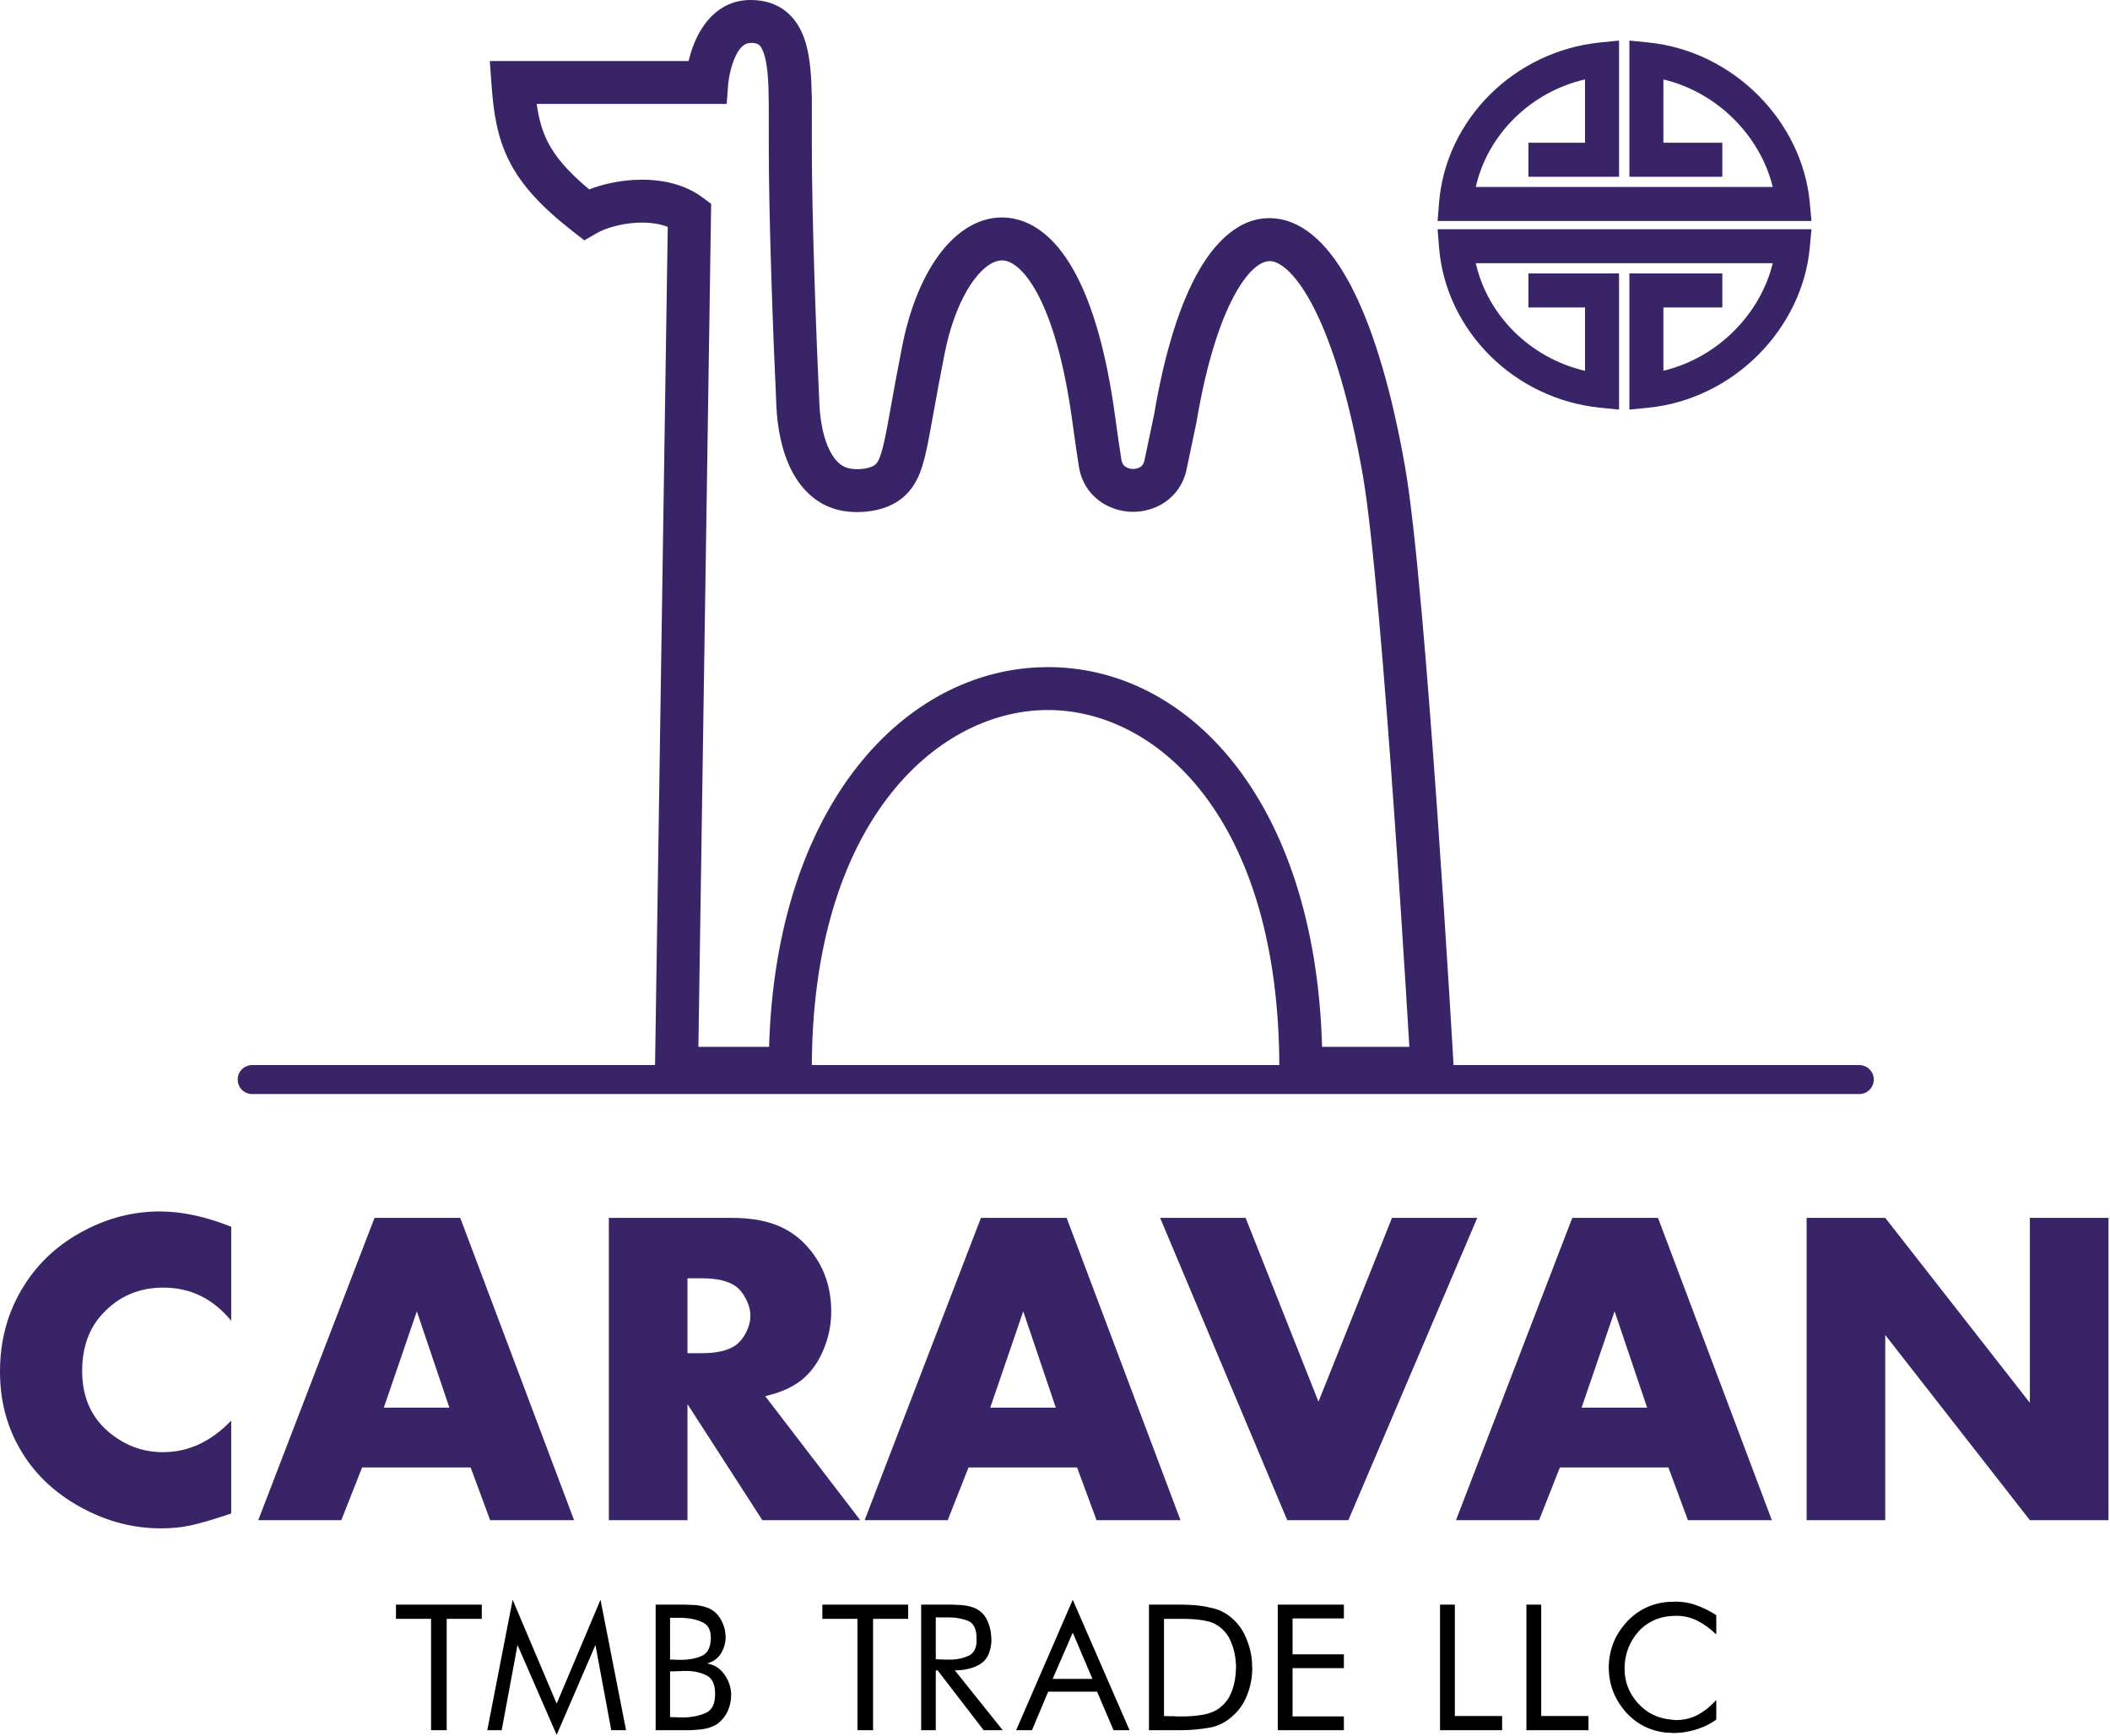
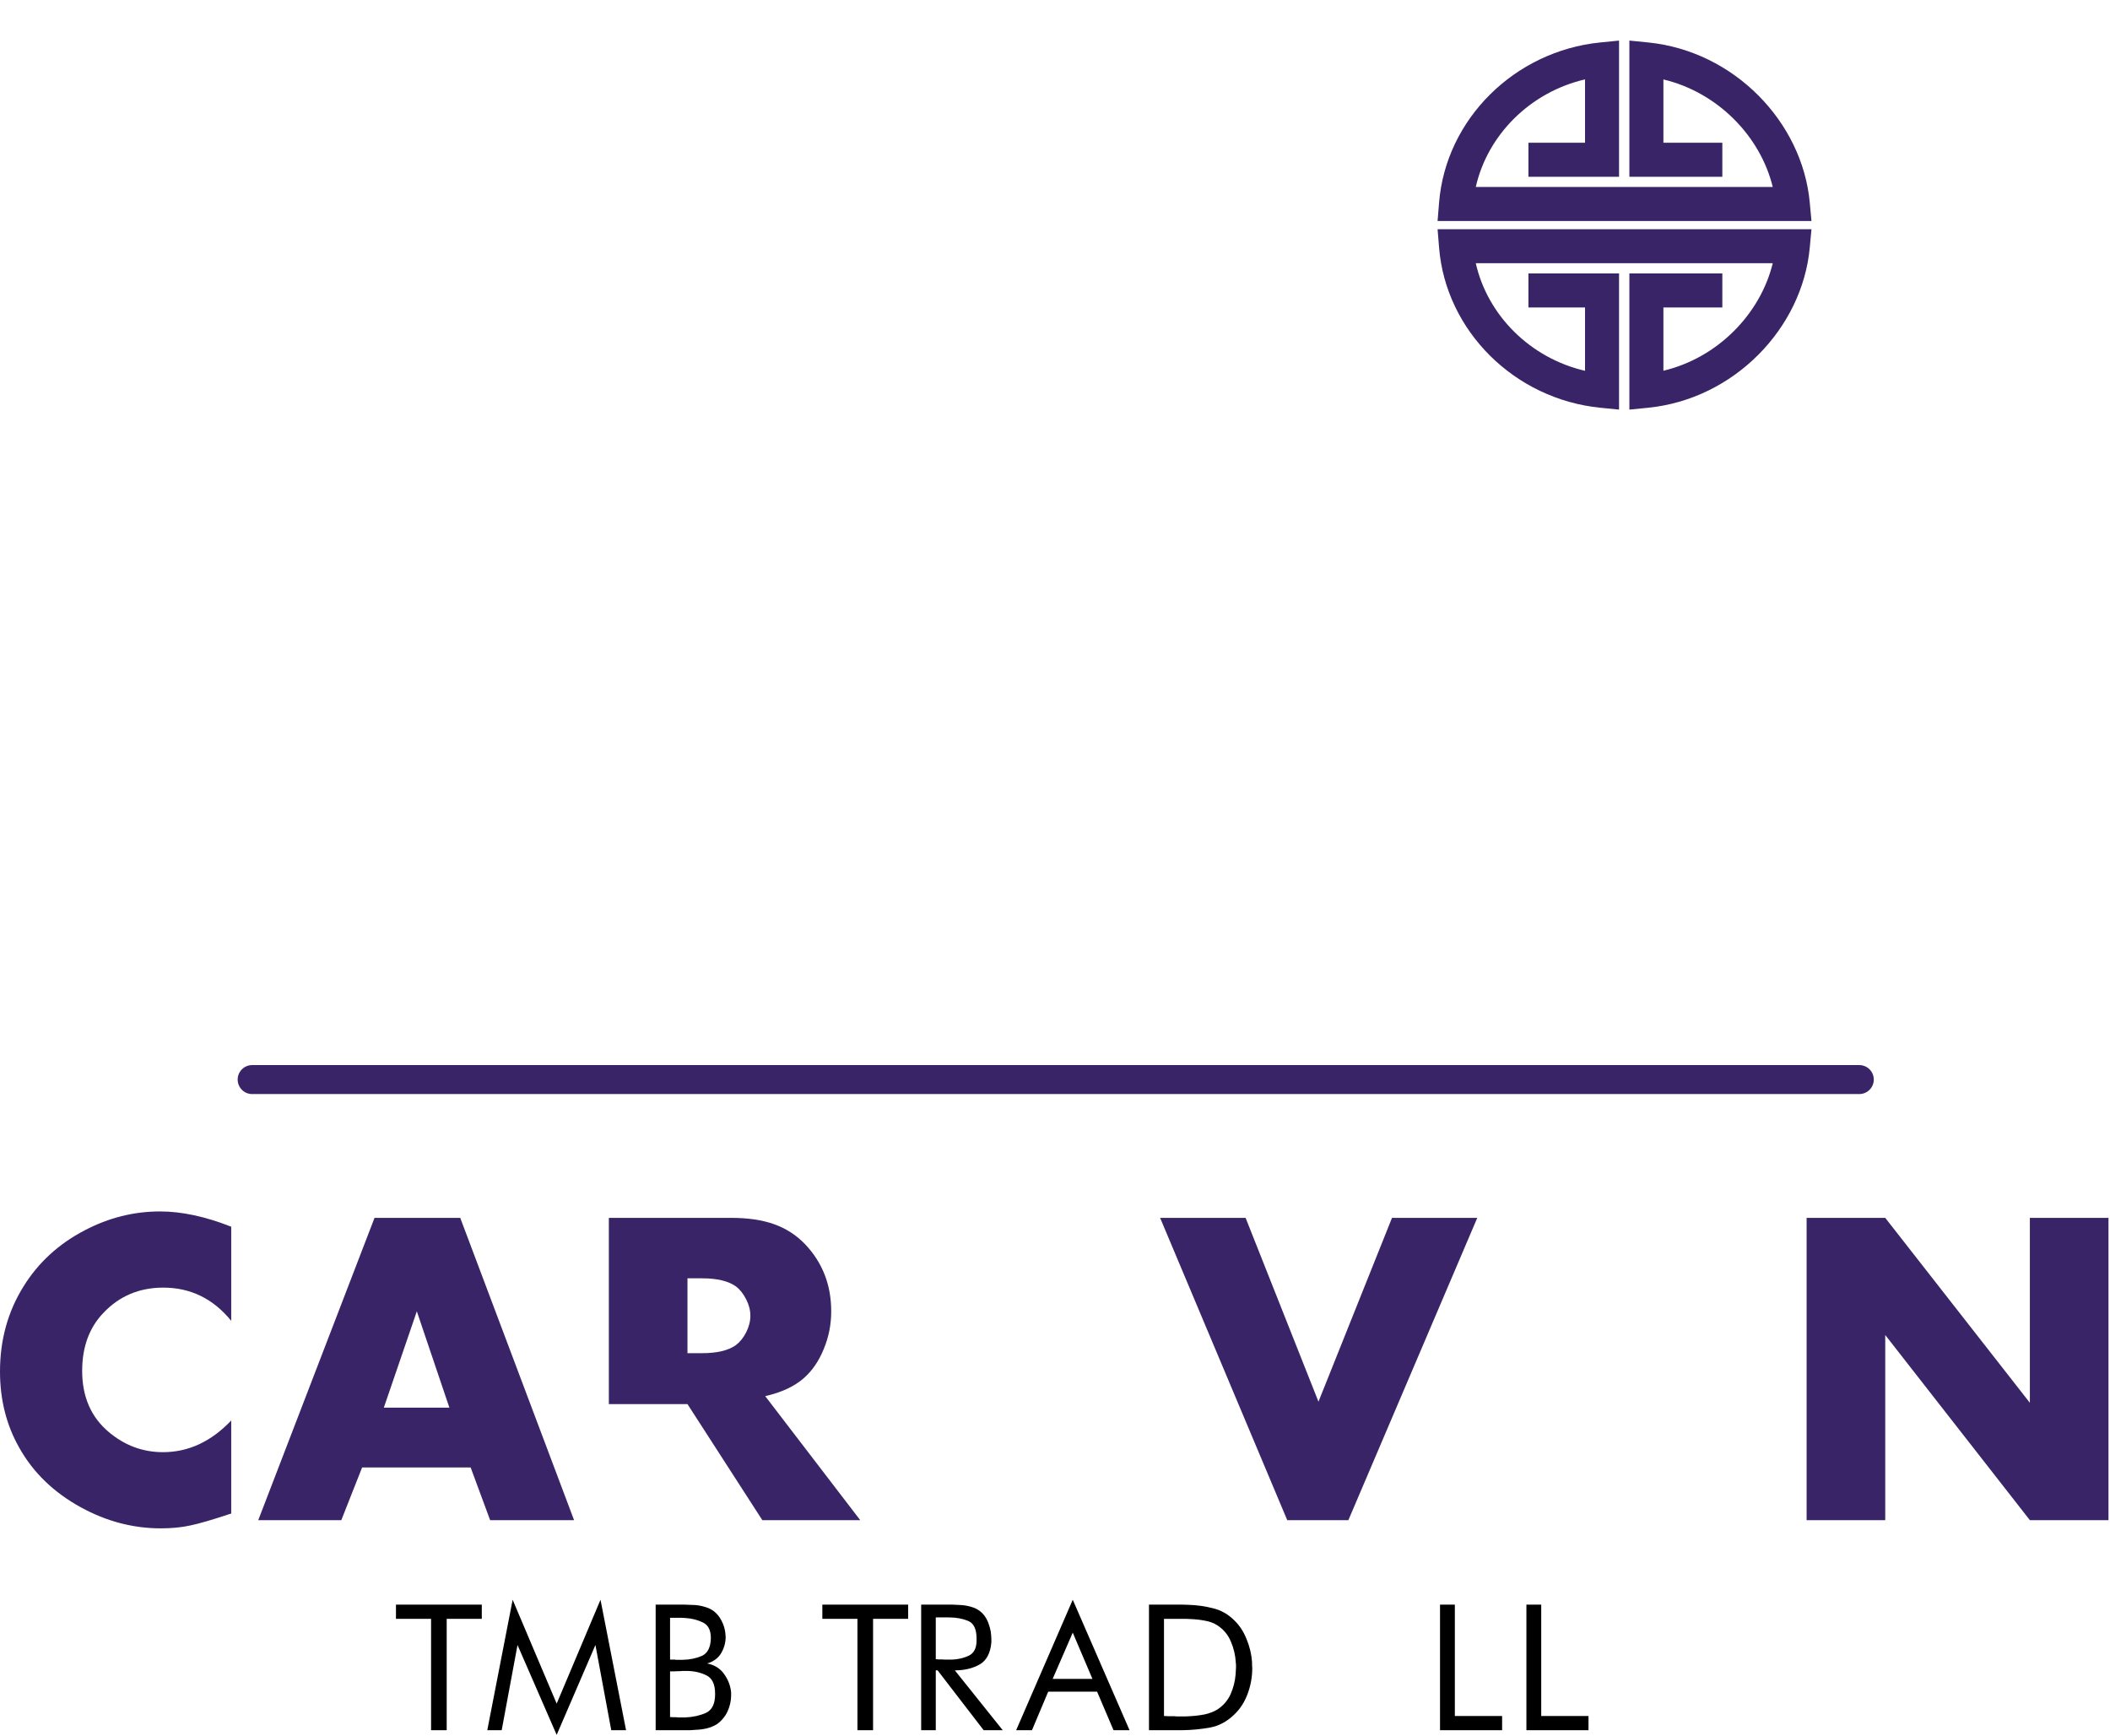
<svg xmlns="http://www.w3.org/2000/svg" width="728" height="599" viewBox="0 0 728 599" fill="none">
  <g clip-path="url(#clip0_153_5)">
    <path fill-rule="evenodd" clip-rule="evenodd" d="M558.608 14V60.991H527.342V49.251H546.871V27.393C527.972 31.768 513.239 46.519 509.181 64.513H611.642C607.373 47.006 592.663 31.874 573.914 27.414V49.251H594.245V60.991H562.176V14L568.63 14.646C598.316 17.619 621.835 42.08 624.406 69.842L625 76.253H496L496.514 69.909C498.844 41.124 522.56 17.61 552.155 14.646L558.608 14Z" fill="#392467" />
    <path fill-rule="evenodd" clip-rule="evenodd" d="M558.608 141.336V94.345H527.342V106.085H546.871V127.943C527.972 123.568 513.239 108.817 509.181 90.823H611.642C607.373 108.33 592.663 123.462 573.914 127.922V106.085H594.245V94.345H562.176V141.336L568.63 140.69C598.316 137.717 621.835 113.255 624.406 85.494L625 79.083H496L496.514 85.427C498.844 114.212 522.56 137.726 552.155 140.69L558.608 141.336Z" fill="#392467" />
-     <path fill-rule="evenodd" clip-rule="evenodd" d="M239.421 15.197C241.812 9.2 247.429 0 259.046 0C263.932 0 268.365 1.401 271.887 4.544C275.253 7.549 277.076 11.515 278.139 15.339C279.546 20.402 279.951 26.585 280.067 32.892C280.078 33.02 280.089 33.2 280.092 33.257C280.093 33.29 280.095 33.345 280.096 33.367C280.097 33.404 280.097 33.437 280.098 33.461C280.098 33.48 280.098 33.492 280.098 33.494L280.099 33.544L280.1 33.739C280.1 33.898 280.101 34.136 280.101 34.428C280.102 34.86 280.103 35.42 280.104 36.036C280.114 37.552 280.114 39.065 280.113 40.562C280.113 40.824 280.113 41.086 280.113 41.347V41.559V41.631L280.112 41.679L280.111 41.759C280.11 41.783 280.106 41.867 280.097 41.985C280.098 44.179 280.099 46.882 280.1 50.184C280.11 74.754 281.524 114.217 282.717 139.569C282.998 145.544 284.177 151.4 286.359 155.637C288.442 159.681 290.966 161.522 294.209 161.809C298.244 162.165 300.961 161.114 301.781 160.471C302.632 159.802 303.649 158.788 305.094 152.269C305.824 148.977 306.525 145.066 307.435 139.993C308.399 134.617 309.597 127.935 311.311 119.303C313.88 106.365 318.383 95.312 324.311 87.483C330.141 79.783 338.391 74.022 348.143 75.181C357.729 76.322 365.45 83.796 371.199 94.634C377.054 105.671 381.728 121.683 384.676 143.212C385.629 150.169 386.319 155.04 386.926 158.713C387.115 159.858 387.603 160.501 388.153 160.926C388.786 161.417 389.729 161.774 390.829 161.802C391.929 161.83 392.882 161.522 393.53 161.07C394.09 160.679 394.605 160.07 394.848 158.937C395.618 155.356 396.361 151.788 397.11 148.195C397.48 146.418 397.852 144.635 398.228 142.84C401.878 121.258 407.221 104.4 413.849 93.012C420.255 82.006 429.539 73.591 441.325 75.555C446.856 76.477 451.725 79.608 455.886 83.891C460.053 88.179 463.85 93.96 467.302 100.989C474.202 115.043 480.222 135.132 484.807 161.248C488.47 182.108 492.654 234.089 495.908 280.337C497.543 303.574 498.954 325.531 499.955 341.678C500.456 349.752 500.855 356.374 501.129 360.979C501.266 363.281 501.371 365.08 501.442 366.303L501.551 368.168V368.174C501.551 368.174 501.551 368.176 494.136 368.598L501.551 368.176L502 376H441.399V368.598C441.399 282.11 398.861 244.512 360.843 244.992C322.612 245.473 280.1 284.431 280.1 368.598V376H225.884L230.388 78.292C227.458 77.13 223.756 76.633 219.637 76.859C213.943 77.171 208.757 78.803 205.951 80.422L201.601 82.933L197.646 79.843C186.991 71.52 180.085 64.145 175.81 55.8C171.531 47.449 170.268 38.84 169.565 28.984L169 21.058H237.573C238.005 19.275 238.601 17.254 239.421 15.197ZM486.26 361.197C485.989 356.639 485.605 350.274 485.128 342.591C484.128 326.471 482.72 304.556 481.089 281.372C477.811 234.779 473.672 183.722 470.174 163.799C465.714 138.398 460.007 119.814 453.958 107.495C450.934 101.336 447.951 97.005 445.213 94.188C442.47 91.364 440.312 90.395 438.874 90.156C436.722 89.797 432.303 90.81 426.7 100.438C421.333 109.659 416.369 124.591 412.854 145.439L412.829 145.584L412.799 145.729C412.422 147.522 412.046 149.328 411.668 151.14C410.914 154.763 410.153 158.413 409.374 162.038C407.195 172.174 398.332 176.802 390.448 176.601C382.568 176.399 373.957 171.332 372.268 161.119C371.623 157.214 370.906 152.145 369.957 145.213C367.13 124.569 362.789 110.455 358.066 101.552C353.237 92.449 348.819 90.17 346.382 89.88C344.11 89.61 340.453 90.742 336.169 96.4C331.983 101.928 328.164 110.694 325.884 122.176C324.329 130.011 323.125 136.684 322.123 142.237C321.132 147.729 320.339 152.124 319.6 155.462C318.053 162.437 316.174 168.014 310.976 172.097C306.22 175.833 299.278 177.118 292.896 176.554C283.06 175.685 276.764 169.428 273.142 162.396C269.62 155.556 268.211 147.357 267.878 140.262C266.683 114.855 265.254 75.114 265.244 50.19C265.241 42.598 265.241 38.169 265.241 35.817C265.182 28.732 264.924 23.252 263.822 19.29C263.18 16.981 262.446 15.991 261.976 15.572C261.662 15.292 260.981 14.803 259.046 14.803C257.025 14.803 255.033 16.132 253.226 20.664C252.415 22.697 251.903 24.821 251.597 26.496C251.447 27.317 251.353 27.991 251.299 28.442C251.272 28.666 251.254 28.833 251.245 28.931C251.24 28.981 251.237 29.013 251.236 29.026V29.033L250.724 35.861H185.18C185.919 41.091 187.062 45.208 189.041 49.069C191.558 53.984 195.717 59.029 203.288 65.352C207.854 63.579 213.325 62.38 218.819 62.078C226.369 61.664 235.276 62.88 242.304 68.072L245.365 70.333L240.965 361.197H265.353C267.827 277.547 312.22 230.8 360.656 230.19C409.331 229.576 453.733 275.539 456.151 361.197H486.26Z" fill="#392467" />
    <path d="M623.324 524.524V420.216H650.452L700.351 484.023V420.216H727.479V524.524H700.351L650.452 460.64V524.524H623.324Z" fill="#392467" />
-     <path d="M575.641 506.337H538.197L531.014 524.524H502.358L542.477 420.216H572.05L611.328 524.524H582.366L575.641 506.337ZM568.305 485.704L557.072 452.464L545.686 485.704H568.305Z" fill="#392467" />
    <path d="M429.763 420.216L454.904 483.641L480.274 420.216H509.694L465.22 524.524H444.129L400.267 420.216H429.763Z" fill="#392467" />
-     <path d="M371.611 506.337H334.167L326.984 524.524H298.328L338.446 420.216H368.019L407.297 524.524H378.336L371.611 506.337ZM364.275 485.704L353.042 452.464L341.656 485.704H364.275Z" fill="#392467" />
-     <path d="M264.017 481.731L296.799 524.524H263.024L237.195 484.482V524.524H210.067V420.216H252.249C258.108 420.216 263.075 420.955 267.15 422.432C271.277 423.909 274.843 426.227 277.848 429.386C283.809 435.703 286.789 443.396 286.789 452.464C286.789 457.049 285.923 461.404 284.191 465.531C282.51 469.657 280.217 472.994 277.313 475.541C274.053 478.394 269.621 480.457 264.017 481.731ZM237.195 466.906H242.238C247.384 466.906 251.256 465.989 253.854 464.155C255.28 463.085 256.477 461.608 257.445 459.723C258.413 457.787 258.897 455.877 258.897 453.992C258.897 452.107 258.413 450.222 257.445 448.337C256.477 446.401 255.28 444.898 253.854 443.829C251.256 441.995 247.384 441.078 242.238 441.078H237.195V466.906Z" fill="#392467" />
+     <path d="M264.017 481.731L296.799 524.524H263.024L237.195 484.482H210.067V420.216H252.249C258.108 420.216 263.075 420.955 267.15 422.432C271.277 423.909 274.843 426.227 277.848 429.386C283.809 435.703 286.789 443.396 286.789 452.464C286.789 457.049 285.923 461.404 284.191 465.531C282.51 469.657 280.217 472.994 277.313 475.541C274.053 478.394 269.621 480.457 264.017 481.731ZM237.195 466.906H242.238C247.384 466.906 251.256 465.989 253.854 464.155C255.28 463.085 256.477 461.608 257.445 459.723C258.413 457.787 258.897 455.877 258.897 453.992C258.897 452.107 258.413 450.222 257.445 448.337C256.477 446.401 255.28 444.898 253.854 443.829C251.256 441.995 247.384 441.078 242.238 441.078H237.195V466.906Z" fill="#392467" />
    <path d="M162.384 506.337H124.941L117.758 524.524H89.102L129.22 420.216H158.793L198.071 524.524H169.109L162.384 506.337ZM155.049 485.704L143.815 452.464L132.429 485.704H155.049Z" fill="#392467" />
    <path d="M79.778 423.273V455.749C73.563 448.108 65.743 444.287 56.319 444.287C48.066 444.287 41.188 447.191 35.686 452.998C30.796 458.093 28.35 464.767 28.35 473.019C28.35 481.935 31.407 488.965 37.52 494.11C43.022 498.746 49.263 501.064 56.242 501.064C65.004 501.064 72.85 497.422 79.778 490.137V522.231C73.359 524.371 68.647 525.746 65.641 526.358C62.636 527.02 59.248 527.351 55.478 527.351C45.901 527.351 36.705 524.931 27.892 520.092C18.518 514.946 11.437 508.094 6.648 499.536C2.216 491.741 0 482.979 0 473.249C0 462.347 2.7 452.565 8.1 443.905C13.194 435.652 20.25 429.182 29.267 424.495C37.52 420.165 46.181 418 55.249 418C62.687 418 70.863 419.758 79.778 423.273Z" fill="#392467" />
    <path fill-rule="evenodd" clip-rule="evenodd" d="M82 372.5C82 369.739 84.239 367.5 87 367.5H641.5C644.261 367.5 646.5 369.739 646.5 372.5C646.5 375.261 644.261 377.5 641.5 377.5H87C84.239 377.5 82 375.261 82 372.5Z" fill="#392467" />
-     <path d="M592.153 563.96C590.146 562 587.999 560.437 585.713 559.27C583.473 558.103 580.999 557.52 578.293 557.52C577.826 557.52 577.336 557.543 576.823 557.59C576.356 557.637 575.866 557.683 575.353 557.73C575.213 557.73 575.049 557.753 574.863 557.8C574.723 557.8 574.559 557.823 574.373 557.87C570.079 558.757 566.696 560.903 564.223 564.31C561.749 567.67 560.513 571.497 560.513 575.79C560.513 580.317 562.053 584.283 565.133 587.69C568.213 591.097 572.086 592.987 576.753 593.36C576.893 593.36 577.033 593.383 577.173 593.43C577.313 593.43 577.453 593.43 577.593 593.43C577.733 593.43 577.849 593.453 577.943 593.5C578.083 593.5 578.199 593.5 578.293 593.5C581.093 593.5 583.636 592.87 585.923 591.61C588.209 590.35 590.286 588.67 592.153 586.57V593.36C590.379 594.62 588.443 595.623 586.343 596.37C584.243 597.117 582.119 597.607 579.973 597.84C579.553 597.887 579.133 597.91 578.713 597.91C578.339 597.957 577.943 597.98 577.523 597.98C577.336 597.98 577.126 597.957 576.893 597.91C576.659 597.91 576.449 597.91 576.263 597.91C576.029 597.91 575.796 597.887 575.563 597.84C575.329 597.84 575.119 597.84 574.933 597.84C569.193 597.233 564.456 594.783 560.723 590.49C557.036 586.197 555.146 581.227 555.053 575.58C555.053 569.747 556.943 564.637 560.723 560.25C564.503 555.863 569.309 553.367 575.143 552.76C575.283 552.76 575.423 552.76 575.563 552.76C575.749 552.76 575.913 552.737 576.053 552.69C576.146 552.69 576.239 552.69 576.333 552.69C576.426 552.69 576.496 552.69 576.543 552.69C576.776 552.69 577.009 552.69 577.243 552.69C577.476 552.643 577.686 552.62 577.873 552.62C580.299 552.62 582.563 552.97 584.663 553.67C586.809 554.37 588.933 555.35 591.033 556.61C591.219 556.703 591.406 556.82 591.593 556.96C591.779 557.053 591.966 557.17 592.153 557.31V563.96Z" fill="black" />
    <path d="M526.648 597V553.67H531.758V592.1H548.068V597H526.648Z" fill="black" />
    <path d="M496.844 597V553.67H501.954V592.1H518.264V597H496.844Z" fill="black" />
-     <path d="M440.854 597V553.67H463.673V558.43H445.964V570.82H463.673V575.58H445.964V592.24H463.673V597H440.854Z" fill="black" />
    <path d="M396.424 597V553.67H405.454C406.247 553.67 407.017 553.67 407.764 553.67C408.557 553.67 409.35 553.693 410.144 553.74C413.037 553.833 415.837 554.23 418.544 554.93C421.25 555.583 423.654 556.937 425.754 558.99C427.621 560.763 429.067 562.957 430.094 565.57C431.167 568.137 431.797 570.773 431.984 573.48C431.984 573.807 431.984 574.133 431.984 574.46C432.03 574.787 432.054 575.113 432.054 575.44C432.054 575.533 432.054 575.627 432.054 575.72C432.054 575.813 432.054 575.907 432.054 576C432.007 578.987 431.447 581.88 430.374 584.68C429.301 587.48 427.761 589.813 425.754 591.68C423.281 594.06 420.504 595.53 417.424 596.09C414.344 596.65 411.194 596.953 407.974 597C407.694 597 407.414 597 407.134 597C406.9 597 406.644 597 406.364 597H396.424ZM401.604 558.57V592.1C402.07 592.1 402.56 592.123 403.074 592.17C403.587 592.17 404.1 592.17 404.614 592.17C404.847 592.17 405.057 592.17 405.244 592.17C405.477 592.17 405.687 592.193 405.874 592.24C406.201 592.24 406.527 592.24 406.854 592.24C407.18 592.24 407.507 592.24 407.834 592.24C408.254 592.24 408.674 592.24 409.094 592.24C409.561 592.24 410.027 592.217 410.494 592.17C412.267 592.077 413.994 591.867 415.674 591.54C417.354 591.167 418.8 590.607 420.014 589.86C422.067 588.507 423.584 586.757 424.564 584.61C425.544 582.417 426.127 580.13 426.314 577.75C426.361 577.33 426.384 576.933 426.384 576.56C426.43 576.14 426.454 575.72 426.454 575.3C426.454 575.02 426.454 574.763 426.454 574.53C426.454 574.25 426.43 573.97 426.384 573.69C426.244 571.17 425.684 568.767 424.704 566.48C423.77 564.147 422.207 562.257 420.014 560.81C418.8 560.017 417.354 559.48 415.674 559.2C413.994 558.873 412.267 558.687 410.494 558.64C410.027 558.593 409.561 558.57 409.094 558.57C408.674 558.57 408.254 558.57 407.834 558.57H401.604Z" fill="black" />
    <path d="M370.124 551.99L389.724 597H384.194L378.524 583.7H361.654L356.054 597H350.594L370.124 551.99ZM363.194 579.29H376.914L370.124 563.33L363.194 579.29Z" fill="black" />
    <path d="M322.865 597H317.825V553.67H328.605C329.072 553.67 329.562 553.693 330.075 553.74C330.589 553.74 331.079 553.763 331.545 553.81C333.085 553.903 334.555 554.207 335.955 554.72C337.355 555.233 338.545 556.097 339.525 557.31C340.132 558.103 340.622 558.99 340.995 559.97C341.369 560.95 341.649 561.953 341.835 562.98C341.882 563.4 341.929 563.843 341.975 564.31C342.022 564.73 342.045 565.15 342.045 565.57V566.69C341.719 570.423 340.365 572.967 337.985 574.32C335.605 575.673 332.759 576.35 329.445 576.35L345.965 597H339.385L323.495 576.35H322.865V597ZM322.865 558.08V572.5C323.192 572.5 323.519 572.523 323.845 572.57C324.219 572.57 324.615 572.57 325.035 572.57C325.315 572.57 325.595 572.593 325.875 572.64C326.155 572.64 326.435 572.64 326.715 572.64C326.855 572.64 326.972 572.64 327.065 572.64C327.205 572.64 327.322 572.64 327.415 572.64C327.602 572.64 327.789 572.64 327.975 572.64C328.162 572.64 328.349 572.64 328.535 572.64C330.589 572.547 332.479 572.103 334.205 571.31C335.979 570.47 336.889 568.79 336.935 566.27V565.36C336.935 562.093 335.955 560.063 333.995 559.27C332.035 558.477 329.842 558.08 327.415 558.08H322.865Z" fill="black" />
    <path d="M295.839 597V558.57H283.729V553.67H313.339V558.57H301.229V597H295.839Z" fill="black" />
    <path d="M235.247 553.67H236.157C236.763 553.67 237.37 553.693 237.977 553.74C238.63 553.74 239.26 553.763 239.867 553.81C240.987 553.903 242.083 554.113 243.157 554.44C244.23 554.72 245.233 555.187 246.167 555.84C247.333 556.727 248.243 557.823 248.897 559.13C249.597 560.437 250.04 561.79 250.227 563.19C250.273 563.47 250.297 563.75 250.297 564.03C250.343 564.263 250.367 564.52 250.367 564.8C250.367 566.76 249.853 568.627 248.827 570.4C247.8 572.127 246.19 573.317 243.997 573.97C246.563 574.483 248.523 575.72 249.877 577.68C251.277 579.64 252.07 581.763 252.257 584.05C252.257 584.19 252.257 584.353 252.257 584.54C252.257 584.68 252.257 584.82 252.257 584.96C252.257 586.873 251.837 588.74 250.997 590.56C250.157 592.333 248.92 593.803 247.287 594.97C246.26 595.577 245.117 596.043 243.857 596.37C242.643 596.65 241.407 596.813 240.147 596.86C239.493 596.907 238.84 596.953 238.187 597C237.58 597 236.973 597 236.367 597H226.217V553.67H235.247ZM231.187 592.45C231.513 592.45 231.84 592.473 232.167 592.52C232.493 592.52 232.82 592.52 233.147 592.52C233.473 592.52 233.8 592.543 234.127 592.59C234.5 592.59 234.85 592.59 235.177 592.59C235.363 592.59 235.55 592.59 235.737 592.59C235.97 592.59 236.203 592.59 236.437 592.59C239.003 592.497 241.36 591.983 243.507 591.05C245.653 590.07 246.727 587.923 246.727 584.61V584.4C246.727 581.18 245.747 579.08 243.787 578.1C241.827 577.12 239.657 576.607 237.277 576.56C237.137 576.56 236.997 576.56 236.857 576.56C236.763 576.56 236.647 576.56 236.507 576.56C236.32 576.56 236.133 576.56 235.947 576.56C235.76 576.56 235.573 576.56 235.387 576.56C235.107 576.56 234.827 576.583 234.547 576.63C234.313 576.63 234.057 576.63 233.777 576.63C233.31 576.63 232.867 576.653 232.447 576.7C232.027 576.7 231.607 576.7 231.187 576.7V592.45ZM231.187 558.22V572.64C231.467 572.64 231.747 572.64 232.027 572.64C232.353 572.64 232.68 572.64 233.007 572.64C233.053 572.687 233.1 572.71 233.147 572.71C233.24 572.71 233.31 572.71 233.357 572.71C233.59 572.71 233.823 572.71 234.057 572.71C234.337 572.71 234.593 572.71 234.827 572.71C234.967 572.71 235.083 572.71 235.177 572.71C235.317 572.71 235.457 572.71 235.597 572.71C237.977 572.663 240.147 572.22 242.107 571.38C244.113 570.493 245.163 568.487 245.257 565.36V565.15C245.257 562.49 244.347 560.717 242.527 559.83C240.707 558.943 238.7 558.43 236.507 558.29C236.087 558.243 235.667 558.22 235.247 558.22C234.827 558.22 234.407 558.22 233.987 558.22H231.187Z" fill="black" />
    <path d="M192.066 598.61L178.556 567.6L173.096 597H168.126L176.876 551.99L192.066 587.83L207.186 551.99L216.006 597H210.896L205.436 567.6L192.066 598.61Z" fill="black" />
    <path d="M148.73 597V558.57H136.62V553.67H166.23V558.57H154.12V597H148.73Z" fill="black" />
  </g>
  <defs>
    <clipPath id="clip0_153_5">
      <rect width="728" height="599" fill="white" />
    </clipPath>
  </defs>
</svg>